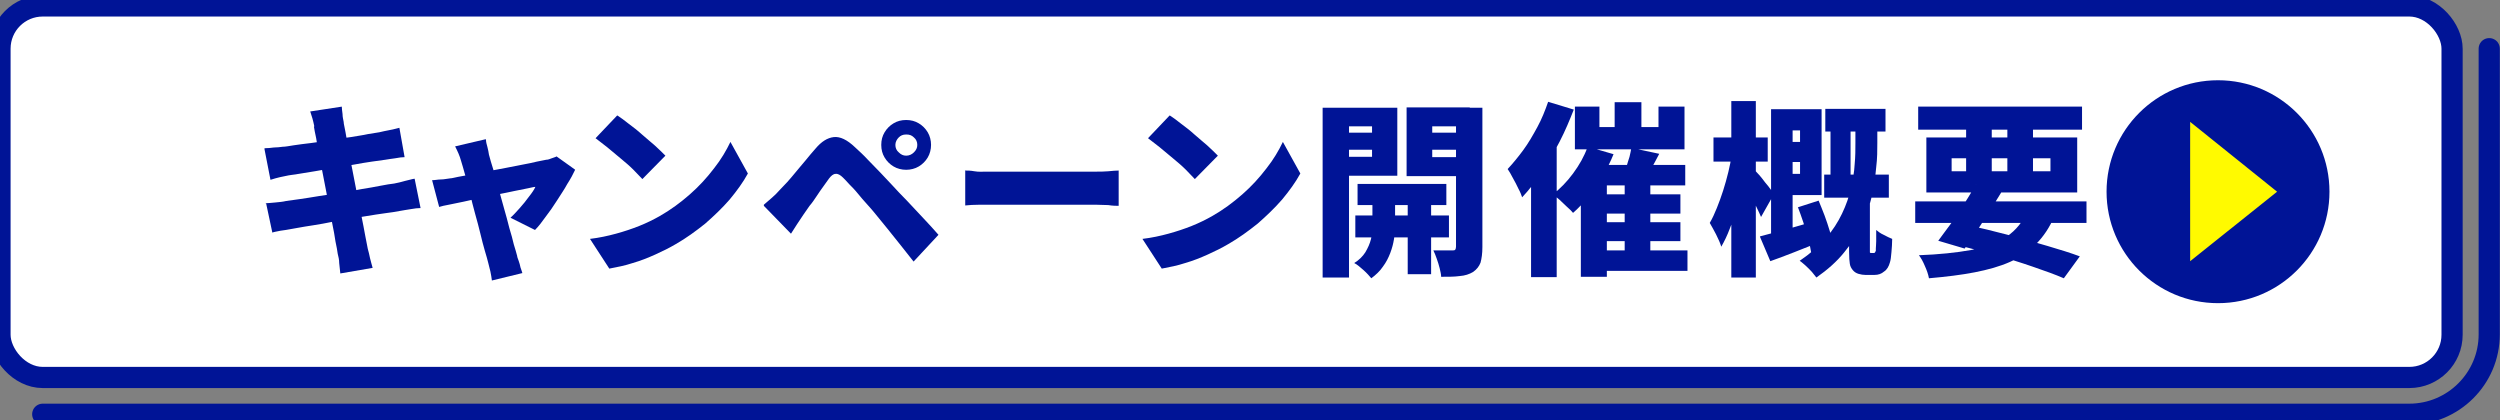
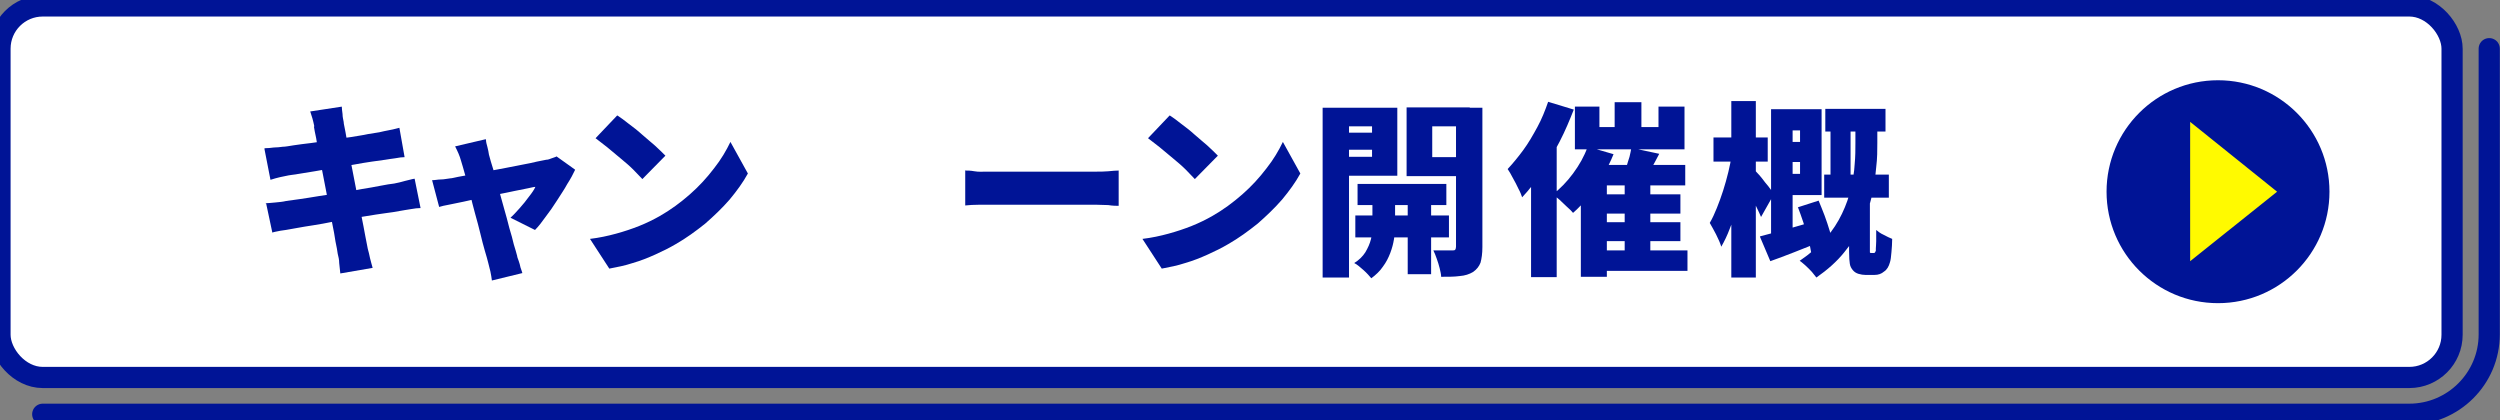
<svg xmlns="http://www.w3.org/2000/svg" id="_レイヤー_1" data-name="レイヤー_1" version="1.1" viewBox="0 0 672.9 113.1">
  <rect x="0" y="0" width="672.9" height="113.1" fill="#808080" stroke="none" />
  <defs>
    <style>
      .st0 {
        fill: #001496;
      }

      .st1 {
        fill: #fff;
        stroke-miterlimit: 10;
      }

      .st1, .st2 {
        stroke: #001496;
        stroke-width: 5.7px;
      }

      .st2 {
        fill: none;
        stroke-linecap: round;
        stroke-linejoin: round;
      }

      .st3 {
        fill: #fffa00;
      }
    </style>
  </defs>
  <path class="st2" d="M670,13.1v76.9c0,11.9-9.7,21.5-21.5,21.5H11.5" />
  <rect class="st1" y="1.6" width="660" height="100" rx="11.5" ry="11.5" />
  <g>
    <circle class="st0" cx="597" cy="51.6" r="30" />
    <polygon class="st3" points="589.5 70.3 589.5 32.8 612.9 51.6 589.5 70.3" />
  </g>
  <g>
    <path class="st0" d="M71.2,39.9c.9,0,1.7-.1,2.5-.2.8,0,1.6-.1,2.4-.2.7,0,1.7-.2,3-.4,1.3-.2,2.9-.4,4.6-.6,1.7-.2,3.5-.5,5.3-.8,1.9-.3,3.6-.6,5.4-.8,1.7-.3,3.3-.5,4.6-.8,1.4-.2,2.4-.4,3.1-.5.8-.2,1.8-.4,2.8-.6,1-.2,1.9-.4,2.6-.6l1.4,7.9c-.6,0-1.5.1-2.5.3-1,.1-1.9.3-2.7.4-.9.1-2.1.3-3.6.5s-3.1.5-4.8.8c-1.8.3-3.6.6-5.4.9-1.8.3-3.6.6-5.2.9-1.7.3-3.1.5-4.3.7-1.2.2-2.1.3-2.7.4-.8.2-1.6.3-2.4.5-.8.2-1.6.4-2.5.7l-1.6-8.2ZM71.4,54.7c.7,0,1.6-.1,2.7-.2,1.1-.1,2.1-.2,2.9-.4.9-.1,2.1-.3,3.6-.5s3.2-.5,5.1-.8c1.9-.3,3.8-.6,5.8-.9,2-.3,3.9-.6,5.8-1,1.9-.3,3.6-.6,5.1-.9,1.5-.3,2.8-.5,3.7-.6,1-.2,1.9-.4,2.9-.7,1-.2,1.8-.5,2.6-.6l1.6,7.9c-.7,0-1.6.1-2.7.3-1,.2-2.1.3-3,.5-1,.2-2.3.4-3.9.6-1.6.2-3.3.5-5.2.8-1.9.3-3.8.6-5.8,1-2,.3-3.9.6-5.7,1-1.8.3-3.5.6-4.9.8s-2.6.5-3.4.6c-1.1.2-2.2.4-3.1.5-.9.2-1.7.3-2.2.5l-1.7-8ZM84.6,34c-.2-.8-.3-1.5-.5-2.1-.2-.6-.4-1.3-.6-1.9l8.5-1.3c0,.5.1,1.2.2,2,0,.8.2,1.5.3,2.1,0,.6.3,1.5.5,2.8s.5,2.8.8,4.6c.3,1.8.7,3.7,1.1,5.8.4,2.1.8,4.1,1.2,6.2.4,2.1.8,4.1,1.2,6,.4,1.9.7,3.6,1,5.2.3,1.5.5,2.7.7,3.6.2.7.4,1.5.6,2.5.2.9.5,1.8.7,2.6l-8.7,1.5c-.1-1-.2-1.9-.3-2.8,0-.9-.2-1.7-.4-2.5-.1-.8-.3-1.9-.6-3.3-.2-1.4-.5-3.1-.9-5-.4-1.9-.7-3.8-1.1-5.9s-.8-4.1-1.2-6.2c-.4-2.1-.8-4-1.1-5.9-.4-1.8-.7-3.4-.9-4.8-.3-1.4-.5-2.4-.6-3.1Z" />
    <path class="st0" d="M154.8,45.7c-.5,1.1-1.2,2.4-2.1,3.8-.8,1.5-1.8,2.9-2.8,4.5s-2,3-3,4.3c-1,1.4-1.9,2.6-2.9,3.6l-6.6-3.3c.8-.7,1.6-1.6,2.5-2.6.9-1,1.7-2,2.5-3.1.8-1,1.4-1.9,1.7-2.6-.4,0-1.1.2-2.1.4-1,.2-2.1.4-3.5.7s-2.8.6-4.4.9c-1.6.3-3.2.7-4.8,1-1.6.3-3.1.7-4.6,1-1.5.3-2.8.6-3.9.8-1.1.2-2,.4-2.6.6l-1.9-7.2c.8,0,1.6-.2,2.4-.2.8,0,1.6-.2,2.5-.3.4,0,1.1-.2,2.1-.4,1-.2,2.2-.4,3.6-.6,1.4-.3,2.8-.6,4.4-.9,1.6-.3,3.2-.6,4.8-.9,1.6-.3,3.1-.6,4.6-.9s2.7-.5,3.8-.8c1.1-.2,1.9-.4,2.5-.5.5,0,1-.2,1.5-.4.5-.2,1-.3,1.3-.5l4.9,3.5ZM130.8,37.5c0,.7.2,1.4.4,2.1.2.7.3,1.4.4,2,.3,1.2.7,2.5,1.2,4.1.4,1.6.9,3.3,1.4,5.1.5,1.8,1,3.6,1.5,5.4.5,1.8,1,3.5,1.4,5.2.5,1.6.9,3.1,1.2,4.4.4,1.3.7,2.3.9,3.1,0,.3.2.7.4,1.3.2.6.4,1.2.5,1.8.2.6.4,1.1.5,1.5l-8.2,2c-.1-.7-.2-1.5-.4-2.4-.2-.9-.4-1.7-.6-2.4-.2-.8-.5-1.9-.9-3.2-.4-1.4-.8-2.9-1.2-4.6s-.9-3.5-1.4-5.3c-.5-1.9-1-3.7-1.4-5.5s-.9-3.4-1.3-5c-.4-1.5-.8-2.8-1.1-3.8-.2-.7-.4-1.3-.7-2-.3-.7-.6-1.3-.9-1.9l8.1-1.9Z" />
    <path class="st0" d="M158.8,64.3c2.5-.3,4.8-.8,7-1.4,2.2-.6,4.3-1.3,6.3-2.1,2-.8,3.8-1.7,5.4-2.6,3-1.7,5.7-3.7,8.2-5.9,2.5-2.2,4.6-4.5,6.5-7,1.9-2.4,3.3-4.8,4.4-7.1l4.7,8.5c-1.3,2.4-3,4.7-4.9,7-2,2.3-4.2,4.4-6.6,6.5-2.5,2-5.1,3.9-7.9,5.5-1.7,1-3.5,1.9-5.5,2.8-2,.9-4,1.7-6.1,2.3-2.1.7-4.2,1.1-6.3,1.5l-5.2-8ZM166.2,31.1c.9.6,1.9,1.3,3,2.2,1.2.9,2.4,1.8,3.6,2.9s2.4,2,3.5,3c1.1,1,2,1.9,2.8,2.7l-6.2,6.3c-.7-.7-1.5-1.6-2.5-2.6-1-1-2.2-2-3.4-3-1.2-1-2.4-2-3.6-3-1.2-.9-2.2-1.7-3.1-2.4l5.8-6.1Z" />
-     <path class="st0" d="M205.6,55.1c.8-.7,1.5-1.3,2.2-1.9.7-.6,1.4-1.3,2.2-2.2s1.2-1.2,1.9-2c.7-.8,1.5-1.7,2.3-2.7.8-1,1.7-2,2.6-3.1.9-1.1,1.8-2.2,2.7-3.2,1.6-1.9,3.2-2.9,4.9-3.1,1.7-.2,3.6.7,5.7,2.7,1.2,1.1,2.4,2.2,3.5,3.4,1.2,1.2,2.3,2.4,3.4,3.5,1.1,1.2,2.2,2.3,3.2,3.4,1.1,1.2,2.4,2.6,3.9,4.1,1.4,1.5,2.9,3.1,4.4,4.7s2.9,3.1,4.1,4.5l-6.7,7.2c-1.1-1.4-2.2-2.8-3.4-4.3s-2.4-3-3.6-4.5c-1.2-1.5-2.2-2.7-3.1-3.8-.7-.9-1.5-1.8-2.4-2.8-.9-1-1.7-1.9-2.5-2.9-.8-1-1.6-1.8-2.3-2.5-.7-.8-1.2-1.3-1.7-1.8-.7-.7-1.4-1.1-2-1-.6,0-1.2.5-1.8,1.3-.4.6-.9,1.3-1.5,2.1-.6.8-1.2,1.7-1.8,2.6-.6.9-1.2,1.8-1.9,2.6-.6.9-1.1,1.6-1.6,2.3-.6.9-1.2,1.8-1.8,2.7s-1.1,1.7-1.6,2.5l-7.3-7.5ZM237.2,39c0-1.3.3-2.4.9-3.4.6-1,1.4-1.8,2.4-2.4,1-.6,2.1-.9,3.4-.9s2.4.3,3.4.9c1,.6,1.8,1.4,2.4,2.4.6,1,.9,2.2.9,3.4s-.3,2.4-.9,3.4c-.6,1-1.4,1.8-2.4,2.4-1,.6-2.2.9-3.4.9s-2.4-.3-3.4-.9c-1-.6-1.8-1.4-2.4-2.4-.6-1-.9-2.1-.9-3.4ZM241,39c0,.8.3,1.5.9,2,.6.6,1.2.9,2,.9s1.5-.3,2.1-.9.9-1.2.9-2-.3-1.5-.9-2c-.6-.6-1.2-.8-2.1-.8s-1.5.3-2,.8-.9,1.2-.9,2Z" />
    <path class="st0" d="M259.7,45.9c.7,0,1.5,0,2.6.2s2.1.1,3.2.1c1.1,0,2,0,2.9,0h26.5c1.1,0,2.3,0,3.4-.1,1.1-.1,2-.2,2.8-.2v9.5c-.6,0-1.6,0-2.8-.2-1.2,0-2.3-.1-3.4-.1h-26.5c-1.4,0-3,0-4.6,0-1.7,0-3,.1-4,.2v-9.5Z" />
    <path class="st0" d="M307.5,64.3c2.5-.3,4.8-.8,7-1.4,2.2-.6,4.3-1.3,6.3-2.1,2-.8,3.8-1.7,5.4-2.6,3-1.7,5.7-3.7,8.2-5.9,2.5-2.2,4.6-4.5,6.5-7,1.9-2.4,3.3-4.8,4.4-7.1l4.7,8.5c-1.3,2.4-3,4.7-4.9,7-2,2.3-4.2,4.4-6.6,6.5-2.5,2-5.1,3.9-7.9,5.5-1.7,1-3.5,1.9-5.5,2.8-2,.9-4,1.7-6.1,2.3-2.1.7-4.2,1.1-6.3,1.5l-5.2-8ZM314.9,31.1c.9.6,1.9,1.3,3,2.2,1.2.9,2.4,1.8,3.6,2.9s2.4,2,3.5,3c1.1,1,2,1.9,2.8,2.7l-6.2,6.3c-.7-.7-1.5-1.6-2.5-2.6-1-1-2.2-2-3.4-3-1.2-1-2.4-2-3.6-3-1.2-.9-2.2-1.7-3.1-2.4l5.8-6.1Z" />
-     <path class="st0" d="M356,29h7.1v45.7h-7.1V29ZM359.6,35.7h11.8v4.6h-11.8v-4.6ZM360.4,29h15.7v18.3h-15.7v-5.1h8.9v-8.2h-8.9v-5ZM369.4,51.5h6.1v9.9c0,.8-.1,1.8-.3,3-.2,1.2-.5,2.4-1,3.7-.5,1.3-1.1,2.5-2,3.7-.8,1.2-1.9,2.2-3.1,3.1-.5-.6-1.2-1.4-2.1-2.2-.9-.8-1.7-1.5-2.5-1.9,1.3-.8,2.3-1.8,3-2.9.7-1.2,1.2-2.3,1.5-3.5.3-1.2.4-2.1.4-2.9v-9.8ZM364.8,58h25.2v5.9h-25.2v-5.9ZM365.4,49.5h23.9v5.7h-23.9v-5.7ZM395.6,29v5h-10.1v8.3h10.1v5.1h-17v-18.5h17ZM378.9,51.3h6.3v22.5h-6.3v-22.5ZM382.9,35.7h11.8v4.6h-11.8v-4.6ZM391.9,29h7.1v37.5c0,1.7-.2,3.1-.5,4.2-.4,1-1,1.8-2,2.5-1,.6-2.2,1-3.6,1.1-1.4.2-3,.2-5,.2,0-.7-.2-1.4-.4-2.3-.2-.9-.5-1.7-.8-2.6-.3-.9-.6-1.6-.9-2.2,1,0,2,0,3,0,1,0,1.7,0,2.1,0s.6,0,.8-.2c.1-.2.2-.4.2-.8V29Z" />
+     <path class="st0" d="M356,29h7.1v45.7h-7.1V29ZM359.6,35.7h11.8v4.6h-11.8v-4.6ZM360.4,29h15.7v18.3h-15.7v-5.1h8.9v-8.2h-8.9v-5ZM369.4,51.5h6.1v9.9c0,.8-.1,1.8-.3,3-.2,1.2-.5,2.4-1,3.7-.5,1.3-1.1,2.5-2,3.7-.8,1.2-1.9,2.2-3.1,3.1-.5-.6-1.2-1.4-2.1-2.2-.9-.8-1.7-1.5-2.5-1.9,1.3-.8,2.3-1.8,3-2.9.7-1.2,1.2-2.3,1.5-3.5.3-1.2.4-2.1.4-2.9v-9.8ZM364.8,58h25.2v5.9h-25.2v-5.9ZM365.4,49.5h23.9v5.7h-23.9v-5.7ZM395.6,29v5h-10.1v8.3h10.1v5.1h-17v-18.5h17ZM378.9,51.3h6.3v22.5h-6.3v-22.5ZM382.9,35.7h11.8h-11.8v-4.6ZM391.9,29h7.1v37.5c0,1.7-.2,3.1-.5,4.2-.4,1-1,1.8-2,2.5-1,.6-2.2,1-3.6,1.1-1.4.2-3,.2-5,.2,0-.7-.2-1.4-.4-2.3-.2-.9-.5-1.7-.8-2.6-.3-.9-.6-1.6-.9-2.2,1,0,2,0,3,0,1,0,1.7,0,2.1,0s.6,0,.8-.2c.1-.2.2-.4.2-.8V29Z" />
    <path class="st0" d="M416.7,27.4l6.9,2.1c-1.1,2.8-2.3,5.7-3.8,8.6-1.5,2.9-3.1,5.6-4.8,8.2-1.7,2.6-3.5,4.9-5.3,6.8-.2-.6-.5-1.4-1-2.3-.5-1-.9-1.9-1.5-2.9-.5-1-1-1.8-1.4-2.4,1.4-1.5,2.8-3.2,4.2-5.1,1.4-1.9,2.6-4,3.8-6.2,1.2-2.2,2.1-4.5,2.9-6.8ZM412.1,41.7l6.9-6.9h0v39.8h-6.9v-32.9ZM427.4,39.5l6.9,2c-.8,2-1.8,4-3,5.9-1.2,2-2.4,3.8-3.8,5.5-1.3,1.7-2.7,3.2-4.1,4.4-.4-.5-.9-1-1.6-1.6-.7-.6-1.3-1.3-2-1.9-.7-.6-1.3-1.1-1.8-1.5,1.9-1.5,3.7-3.3,5.4-5.6s3-4.6,3.9-7.1ZM423.9,28.7h6.6v5.5h15.9v-5.5h7v11.5h-29.5v-11.5ZM425.5,44.4h28.1v5.5h-21.1v24.6h-7v-30.2ZM429.2,67.4h25v5.5h-25v-5.5ZM429.3,52.3h23v5.2h-23v-5.2ZM429.3,59.8h23v5.1h-23v-5.1ZM434.6,27.5h7.2v10.4h-7.2v-10.4ZM439.1,39.8l7.5,1.6c-.7,1.4-1.5,2.8-2.2,4.1-.7,1.3-1.4,2.4-1.9,3.3l-5.6-1.6c.3-.7.6-1.5.9-2.4.3-.9.5-1.8.8-2.6.2-.9.4-1.7.5-2.4ZM437.3,48.6h6.9v21.6h-6.9v-21.6Z" />
    <path class="st0" d="M466.1,41.7l4.1,1.3c-.3,1.9-.7,4-1.1,6.1-.4,2.2-1,4.3-1.5,6.4-.6,2.1-1.2,4.1-2,6-.7,1.9-1.5,3.5-2.3,4.9-.3-1-.8-2.1-1.4-3.3-.6-1.2-1.2-2.2-1.7-3.1.7-1.2,1.3-2.5,1.9-4,.6-1.5,1.2-3.1,1.7-4.7.5-1.6,1-3.3,1.4-5,.4-1.6.7-3.2.9-4.7ZM461.2,37h14.6v6.5h-14.6v-6.5ZM466,27.2h6.6v47.5h-6.6V27.2ZM472.5,46c.2.2.6.7,1.1,1.2.5.6,1,1.2,1.5,1.9.6.7,1.1,1.3,1.5,1.9.5.6.8,1,.9,1.2l-3.5,6.2c-.3-.7-.6-1.4-1-2.2-.4-.8-.8-1.7-1.2-2.5-.4-.9-.8-1.7-1.2-2.5-.4-.8-.8-1.4-1-2l2.9-3.4ZM473.8,63.6c1.9-.5,4.1-1.1,6.8-1.8,2.7-.8,5.4-1.5,8.1-2.4l1,5.8c-2.2.9-4.5,1.8-6.8,2.7-2.3.9-4.4,1.7-6.4,2.4l-2.8-6.6ZM476.7,29.4h5.8v35.1l-5.8,1.2V29.4ZM478.9,29.4h11.4v23.1h-11.4v-5.7h5.6v-11.7h-5.6v-5.7ZM479.2,38.2h8.4v5.4h-8.4v-5.4ZM483.9,55.8l5.6-1.8c.5,1.3,1.1,2.6,1.6,4,.5,1.4,1,2.8,1.4,4.2.4,1.4.8,2.6,1,3.7l-6,2.1c-.2-1.1-.4-2.3-.8-3.7-.4-1.4-.8-2.9-1.3-4.4-.5-1.5-1-2.9-1.5-4.2ZM499.5,32.9h5.8v5.6c0,1.9,0,4.1-.3,6.5-.2,2.4-.6,4.9-1.1,7.5-.6,2.6-1.5,5.2-2.7,7.8-1.2,2.6-2.8,5.2-4.8,7.6-2,2.5-4.5,4.7-7.5,6.8-.3-.4-.7-.9-1.2-1.5-.5-.6-1.1-1.1-1.7-1.7-.6-.5-1.1-1-1.6-1.3,2.8-1.9,5.1-3.9,7-6,1.9-2.2,3.3-4.4,4.4-6.7,1.1-2.3,1.9-4.6,2.4-6.8.5-2.3.9-4.4,1-6.5.2-2.1.2-4,.2-5.7v-5.5ZM491,47h17.4v6.2h-17.4v-6.2ZM491.3,29.3h16.2v6.1h-16.2v-6.1ZM492.7,30.8h5.4v19.1h-5.4v-19.1ZM497.7,53.8h5.6v13.8c0,.1,0,.2,0,.3,0,.2.2.2.5.2h.4c.1,0,.2,0,.3,0,0,0,.1-.1.2-.2,0,0,.1-.2.2-.4,0-.2,0-.4,0-.6,0-.4.1-1.1.1-2,0-.9,0-1.8,0-3,.5.4,1.1.9,2,1.3.9.5,1.6.8,2.3,1.1,0,1.2-.1,2.5-.2,3.6-.1,1.2-.2,2.1-.4,2.7-.3,1.1-.8,2-1.6,2.5-.7.6-1.5.9-2.6.9h-2.4c-.6,0-1.2-.1-1.9-.3-.6-.2-1.1-.5-1.5-1s-.7-1-.8-1.7c-.1-.6-.2-1.7-.2-3.3v-14Z" />
-     <path class="st0" d="M515.5,54.2h46.1v5.8h-46.1v-5.8ZM516.3,28.7h44.1v6.2h-44.1v-6.2ZM546,56.4l7,1.7c-1.3,3.1-3,5.6-5,7.6s-4.3,3.6-7,4.8c-2.7,1.2-5.9,2.1-9.5,2.8s-7.7,1.2-12.3,1.6c-.2-1.1-.6-2.2-1.1-3.3-.5-1.2-1-2.1-1.6-2.9,5.4-.2,10.1-.7,14-1.4,3.9-.7,7.1-1.9,9.6-3.6,2.5-1.7,4.5-4.1,5.8-7.3ZM518.5,37h40.6v14.8h-40.6v-14.8ZM531.8,49.6l7.1,1.8c-1.1,1.8-2.2,3.6-3.4,5.5-1.2,1.9-2.4,3.7-3.5,5.4-1.2,1.7-2.2,3.3-3.2,4.6l-7.1-2.1c1-1.3,2.1-2.9,3.4-4.6,1.2-1.7,2.4-3.5,3.6-5.4,1.2-1.8,2.2-3.6,3.2-5.2ZM525.3,42.6v3.5h26.6v-3.5h-26.6ZM525.5,65.7l3.7-5.2c3.7.8,7.4,1.7,11.2,2.7,3.8,1,7.3,2,10.7,3,3.4,1,6.3,1.9,8.7,2.8l-4.3,5.9c-2.3-1-5.1-2-8.3-3.1-3.2-1.1-6.6-2.2-10.4-3.2-3.7-1.1-7.5-2-11.3-3ZM529.2,31.2h6.9v16.9h-6.9v-16.9ZM540.3,31.2h6.9v16.9h-6.9v-16.9Z" />
  </g>
</svg>